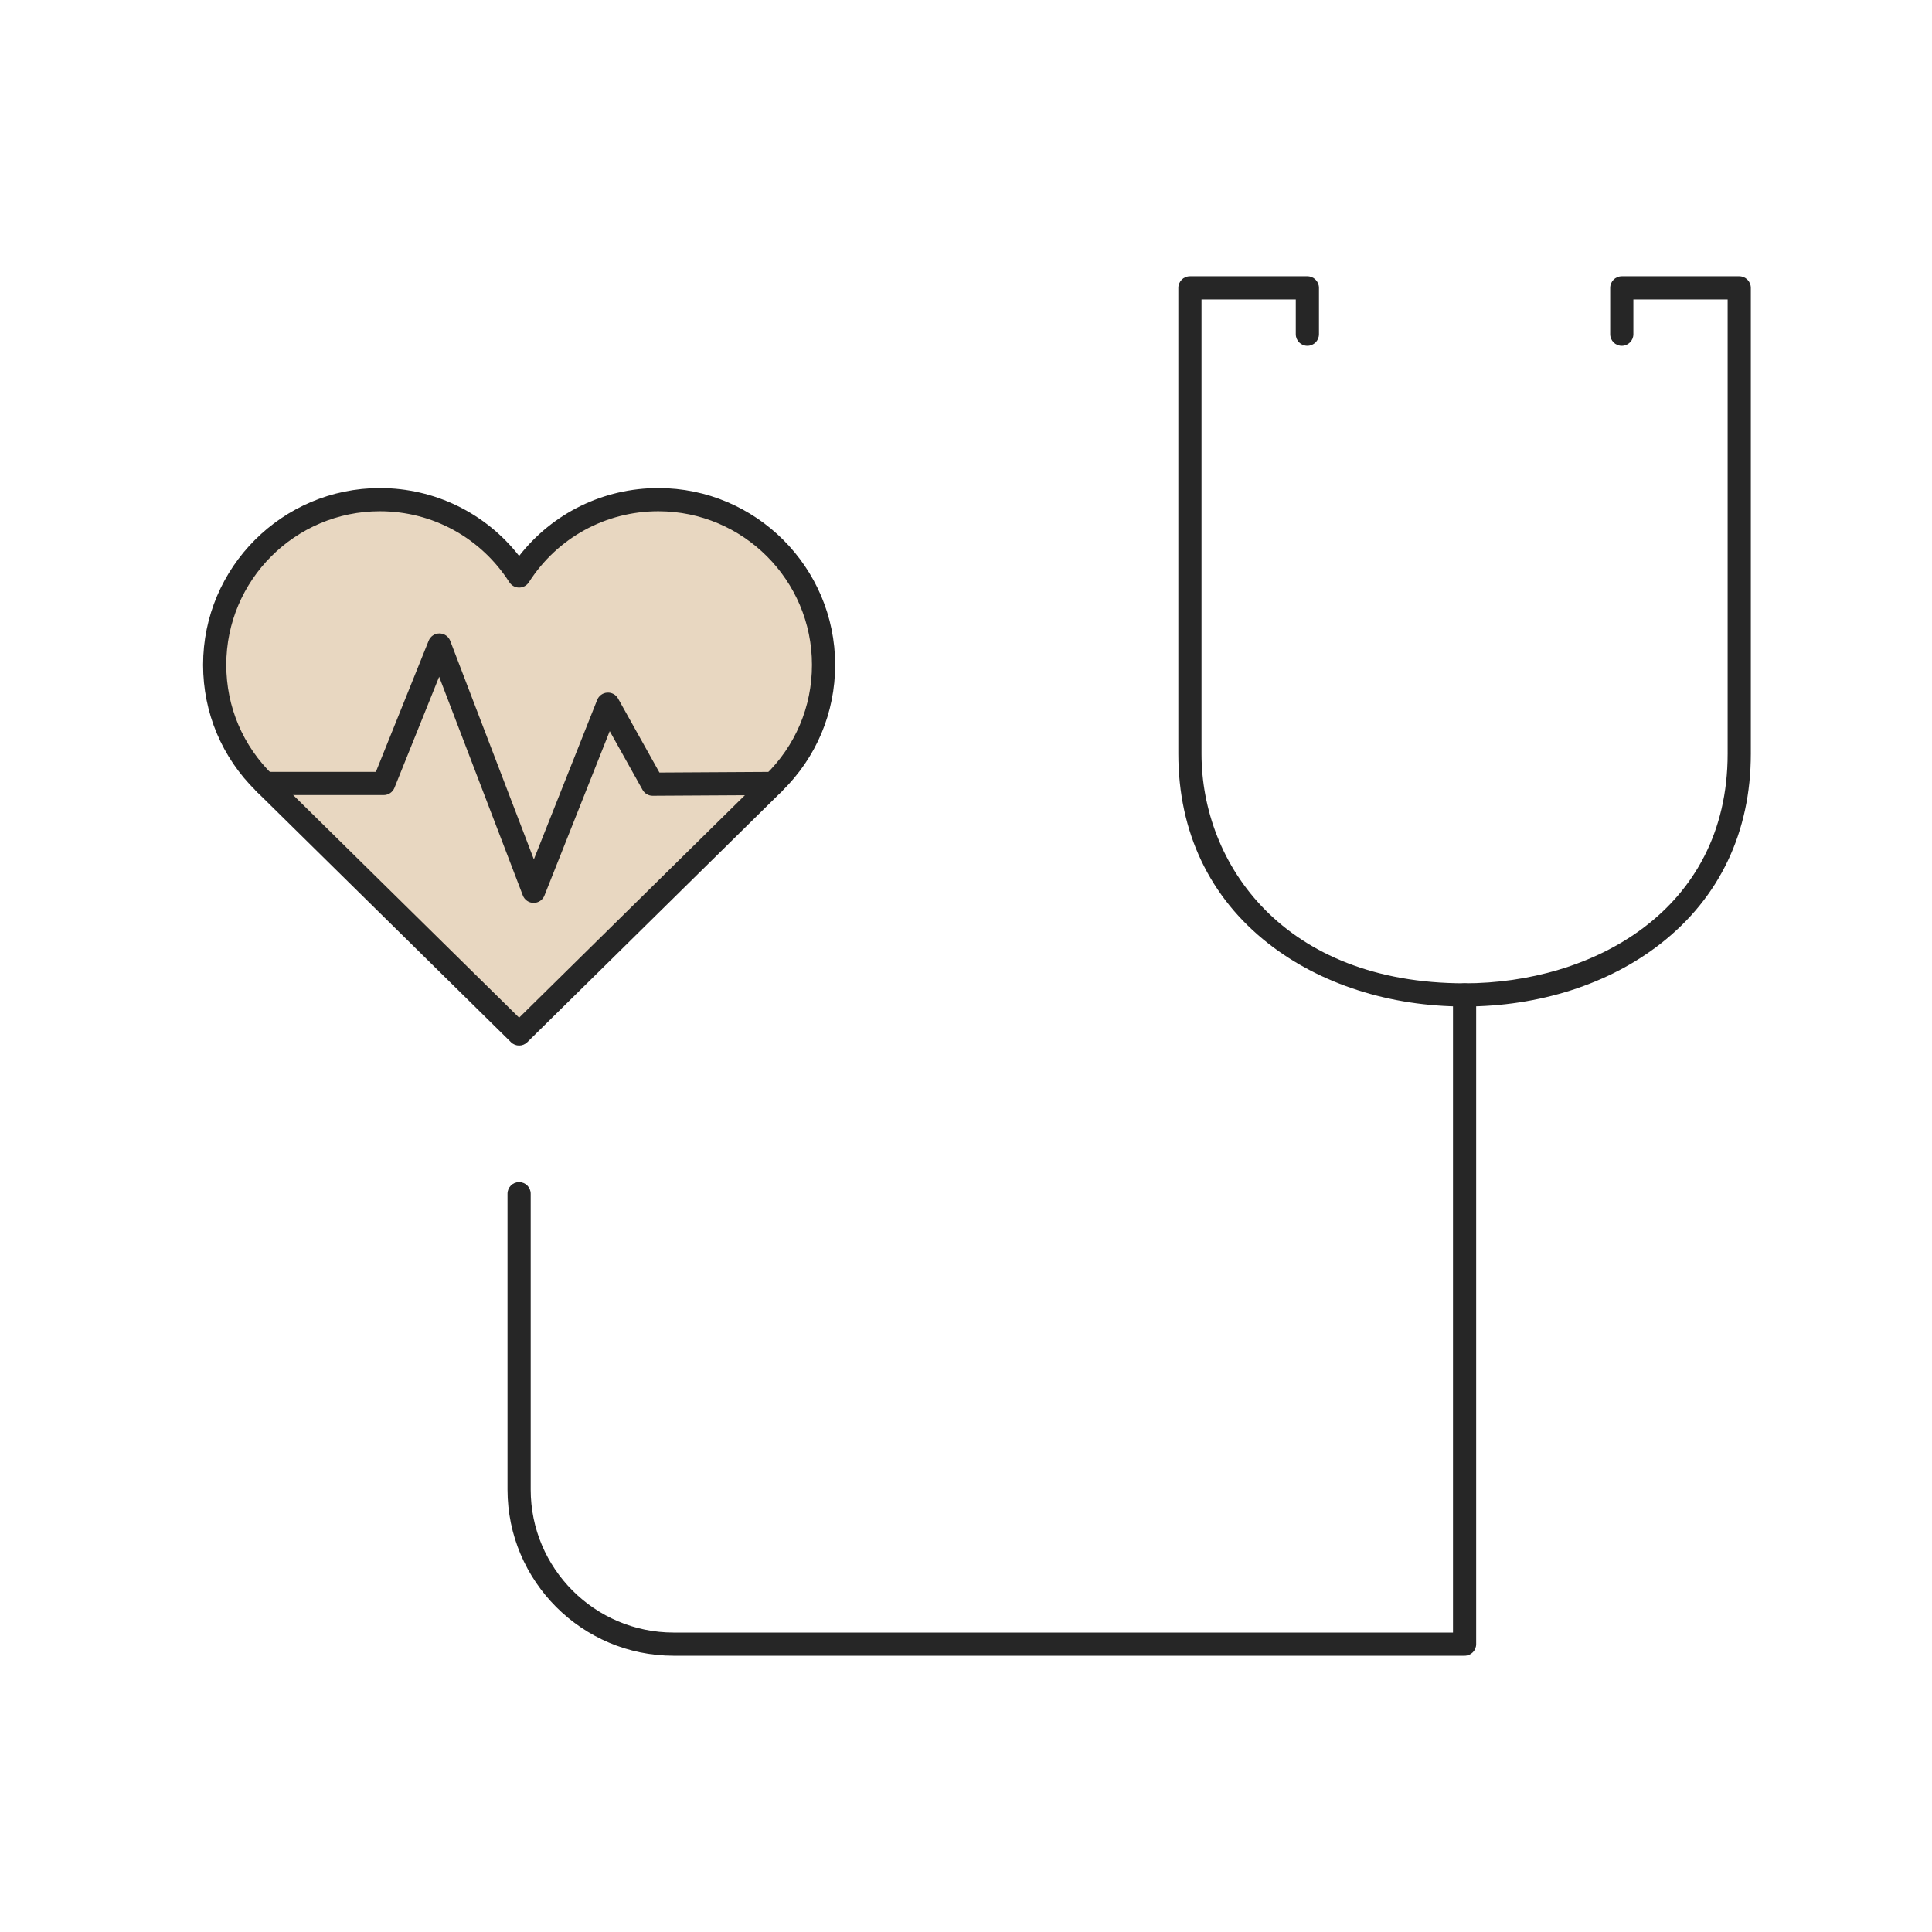
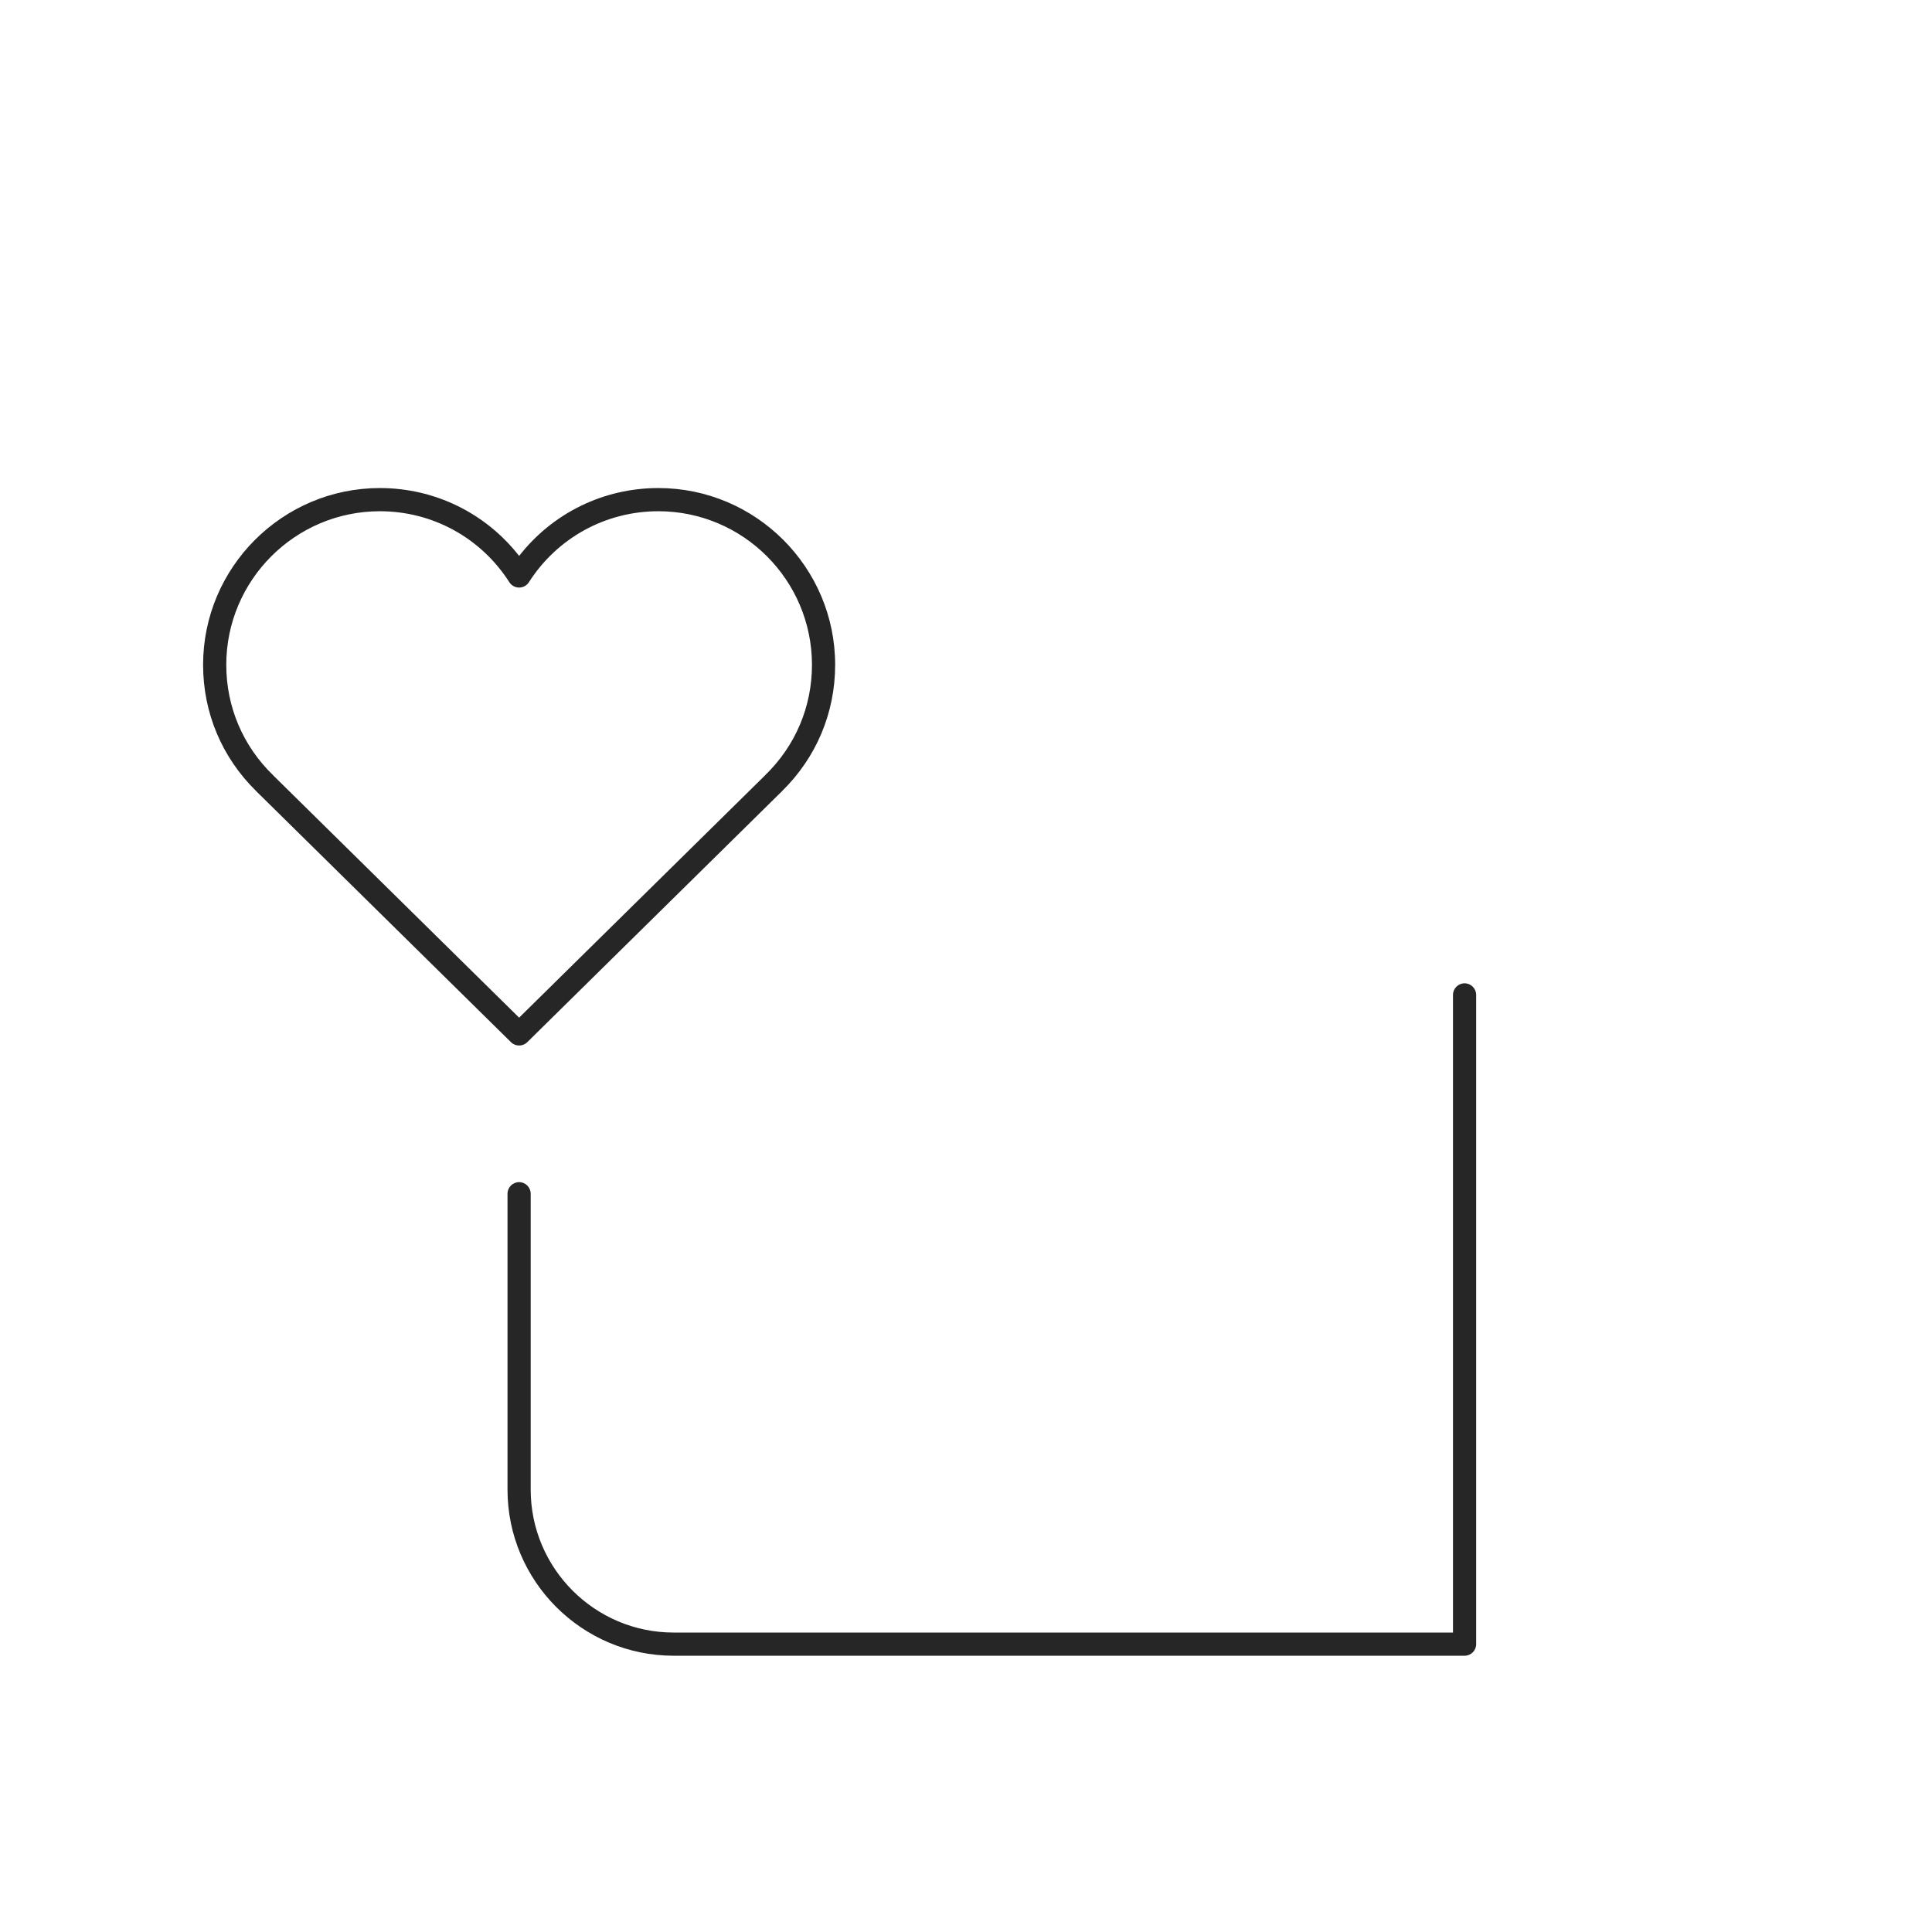
<svg xmlns="http://www.w3.org/2000/svg" id="_アイコン_メディカルのコピー_2" data-name="★★アイコン_メディカルのコピー 2" width="500" height="500" viewBox="0 0 500 500">
  <g>
-     <path d="M213.136,172.061c0-23.613-19.142-42.755-42.755-42.755-15.143,0-28.437,7.879-36.033,19.755-7.596-11.875-20.89-19.755-36.033-19.755-23.613,0-42.755,19.142-42.755,42.755,0,12.051,4.993,22.93,13.015,30.702l-.014.002,65.787,64.815,65.787-64.815-.014-.002c8.021-7.772,13.015-18.651,13.015-30.702Z" fill="#e8d7c1" />
    <path d="M134.348,270.58c-.761,0-1.521-.288-2.105-.863l-65.787-64.815c-.058-.057-.112-.115-.164-.175-8.856-8.681-13.731-20.271-13.731-32.665,0-25.229,20.525-45.755,45.755-45.755,14.212,0,27.387,6.494,36.033,17.567,8.646-11.074,21.819-17.567,36.032-17.567,25.229,0,45.756,20.526,45.756,45.755,0,12.396-4.874,23.985-13.731,32.666-.053.06-.106.118-.164.175l-65.787,64.815c-.584.575-1.345.863-2.105.863ZM70.856,200.814l63.492,62.554,63.493-62.555c.061-.071.125-.139.192-.205,7.805-7.561,12.103-17.699,12.103-28.546,0-21.921-17.834-39.755-39.756-39.755-13.622,0-26.147,6.868-33.505,18.371-.552.862-1.504,1.383-2.527,1.383s-1.976-.521-2.527-1.383c-7.358-11.503-19.885-18.371-33.506-18.371-21.921,0-39.755,17.834-39.755,39.755,0,10.848,4.298,20.985,12.103,28.546.067.066.132.135.193.206Z" fill="#262626" />
  </g>
-   <path d="M138.109,233.667h-.019c-1.236-.008-2.342-.773-2.783-1.928l-21.658-56.596-11.566,28.742c-.457,1.136-1.559,1.88-2.783,1.88h-30.738c-1.657,0-3-1.343-3-3s1.343-3,3-3h28.712l13.663-33.952c.457-1.136,1.56-1.88,2.783-1.88h.025c1.234.011,2.336.775,2.776,1.928l21.64,56.547,16.388-41.271c.427-1.076,1.436-1.811,2.591-1.887,1.15-.077,2.25.519,2.816,1.53l10.706,19.156,29.442-.173h.018c1.649,0,2.99,1.332,3,2.982.01,1.657-1.325,3.008-2.982,3.018l-31.214.183c-1.082.021-2.102-.582-2.637-1.536l-8.492-15.195-16.899,42.559c-.454,1.144-1.56,1.893-2.788,1.893Z" fill="#262626" />
-   <path d="M379.031,260.479c-.002,0,0,0-.001,0-19.287,0-37.298-5.768-50.714-16.24-15.287-11.932-23.367-28.937-23.367-49.177v-120.564c0-1.657,1.343-3,3-3h30.397c1.657,0,3,1.343,3,3v12c0,1.657-1.343,3-3,3s-3-1.343-3-3v-9h-24.397v117.564c0,28.617,21.305,59.416,68.081,59.417,32.79,0,68.083-18.593,68.083-59.417l-.001-117.564h-24.397v9c0,1.657-1.343,3-3,3s-3-1.343-3-3v-12c0-1.657,1.343-3,3-3h30.397c1.657,0,3,1.343,3,3l.001,120.564c0,20.24-8.081,37.246-23.368,49.178-13.416,10.472-31.429,16.239-50.714,16.239Z" fill="#262626" />
  <path d="M379.031,428.502h-204.689c-23.71,0-43-19.29-43-43v-76.566c0-1.657,1.343-3,3-3s3,1.343,3,3v76.566c0,20.402,16.599,37,37,37h201.689v-165.023c0-1.657,1.343-3,3-3s3,1.343,3,3v168.023c0,1.657-1.343,3-3,3Z" fill="#262626" />
</svg>